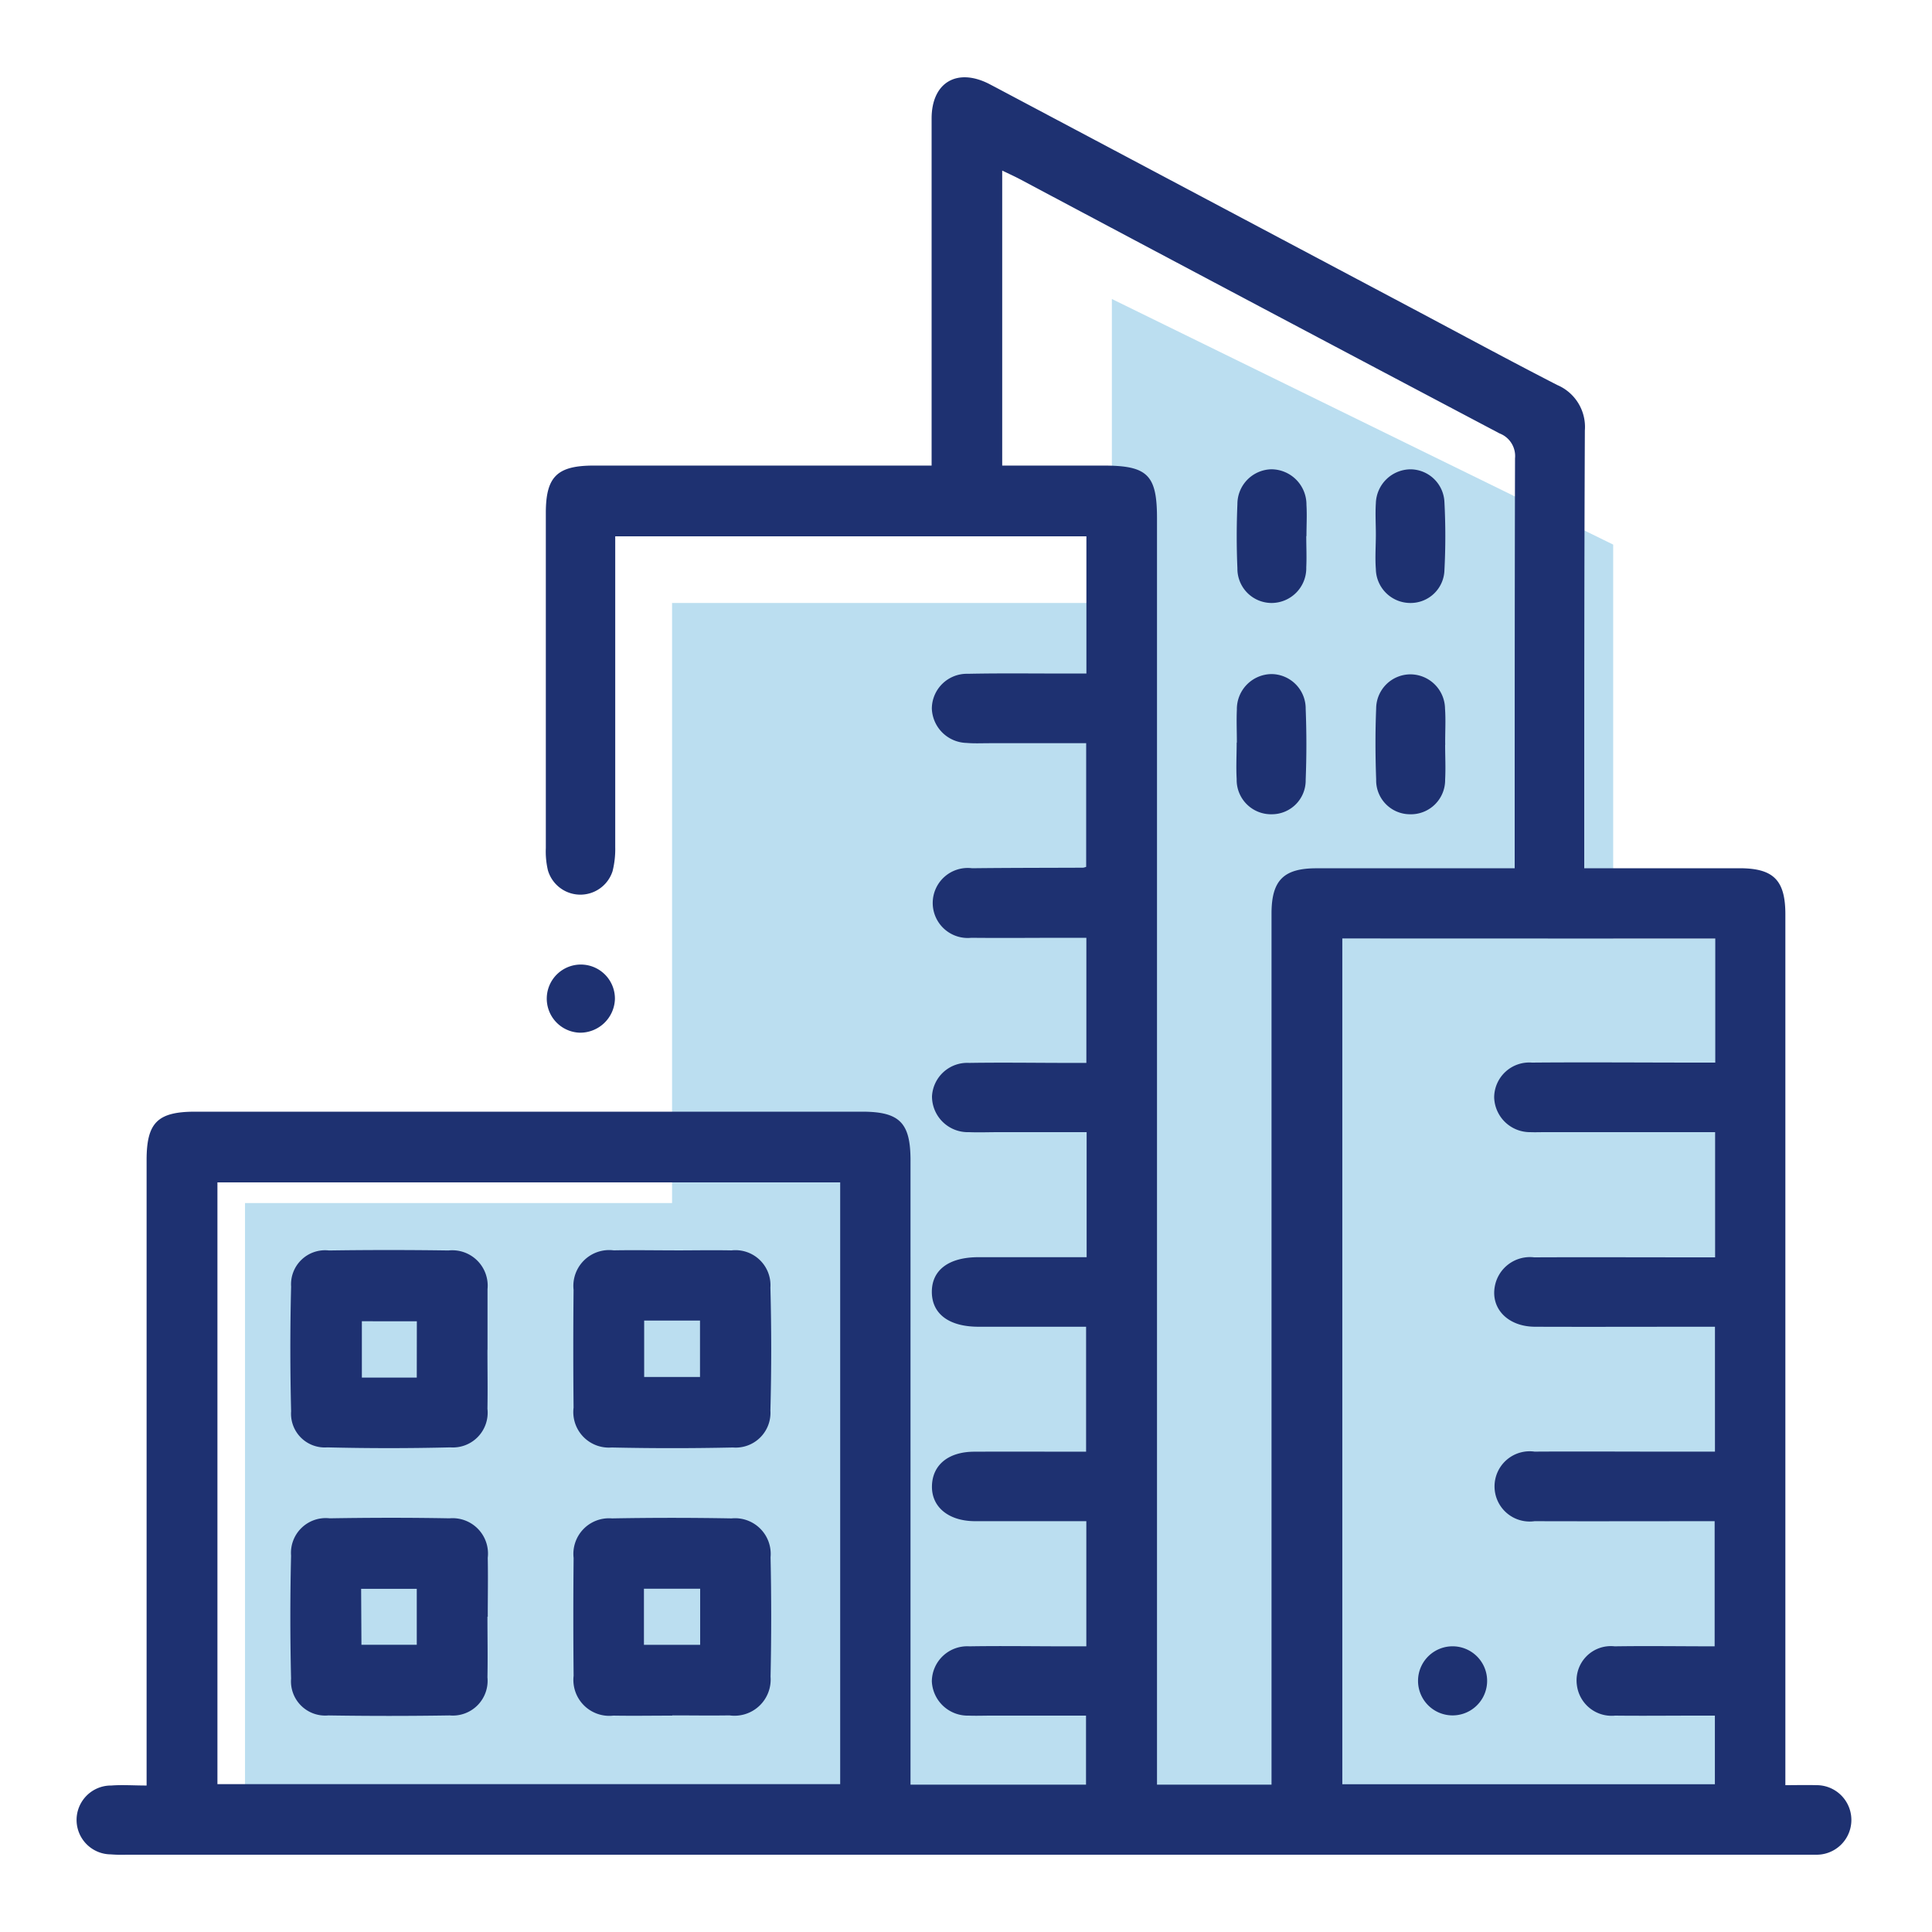
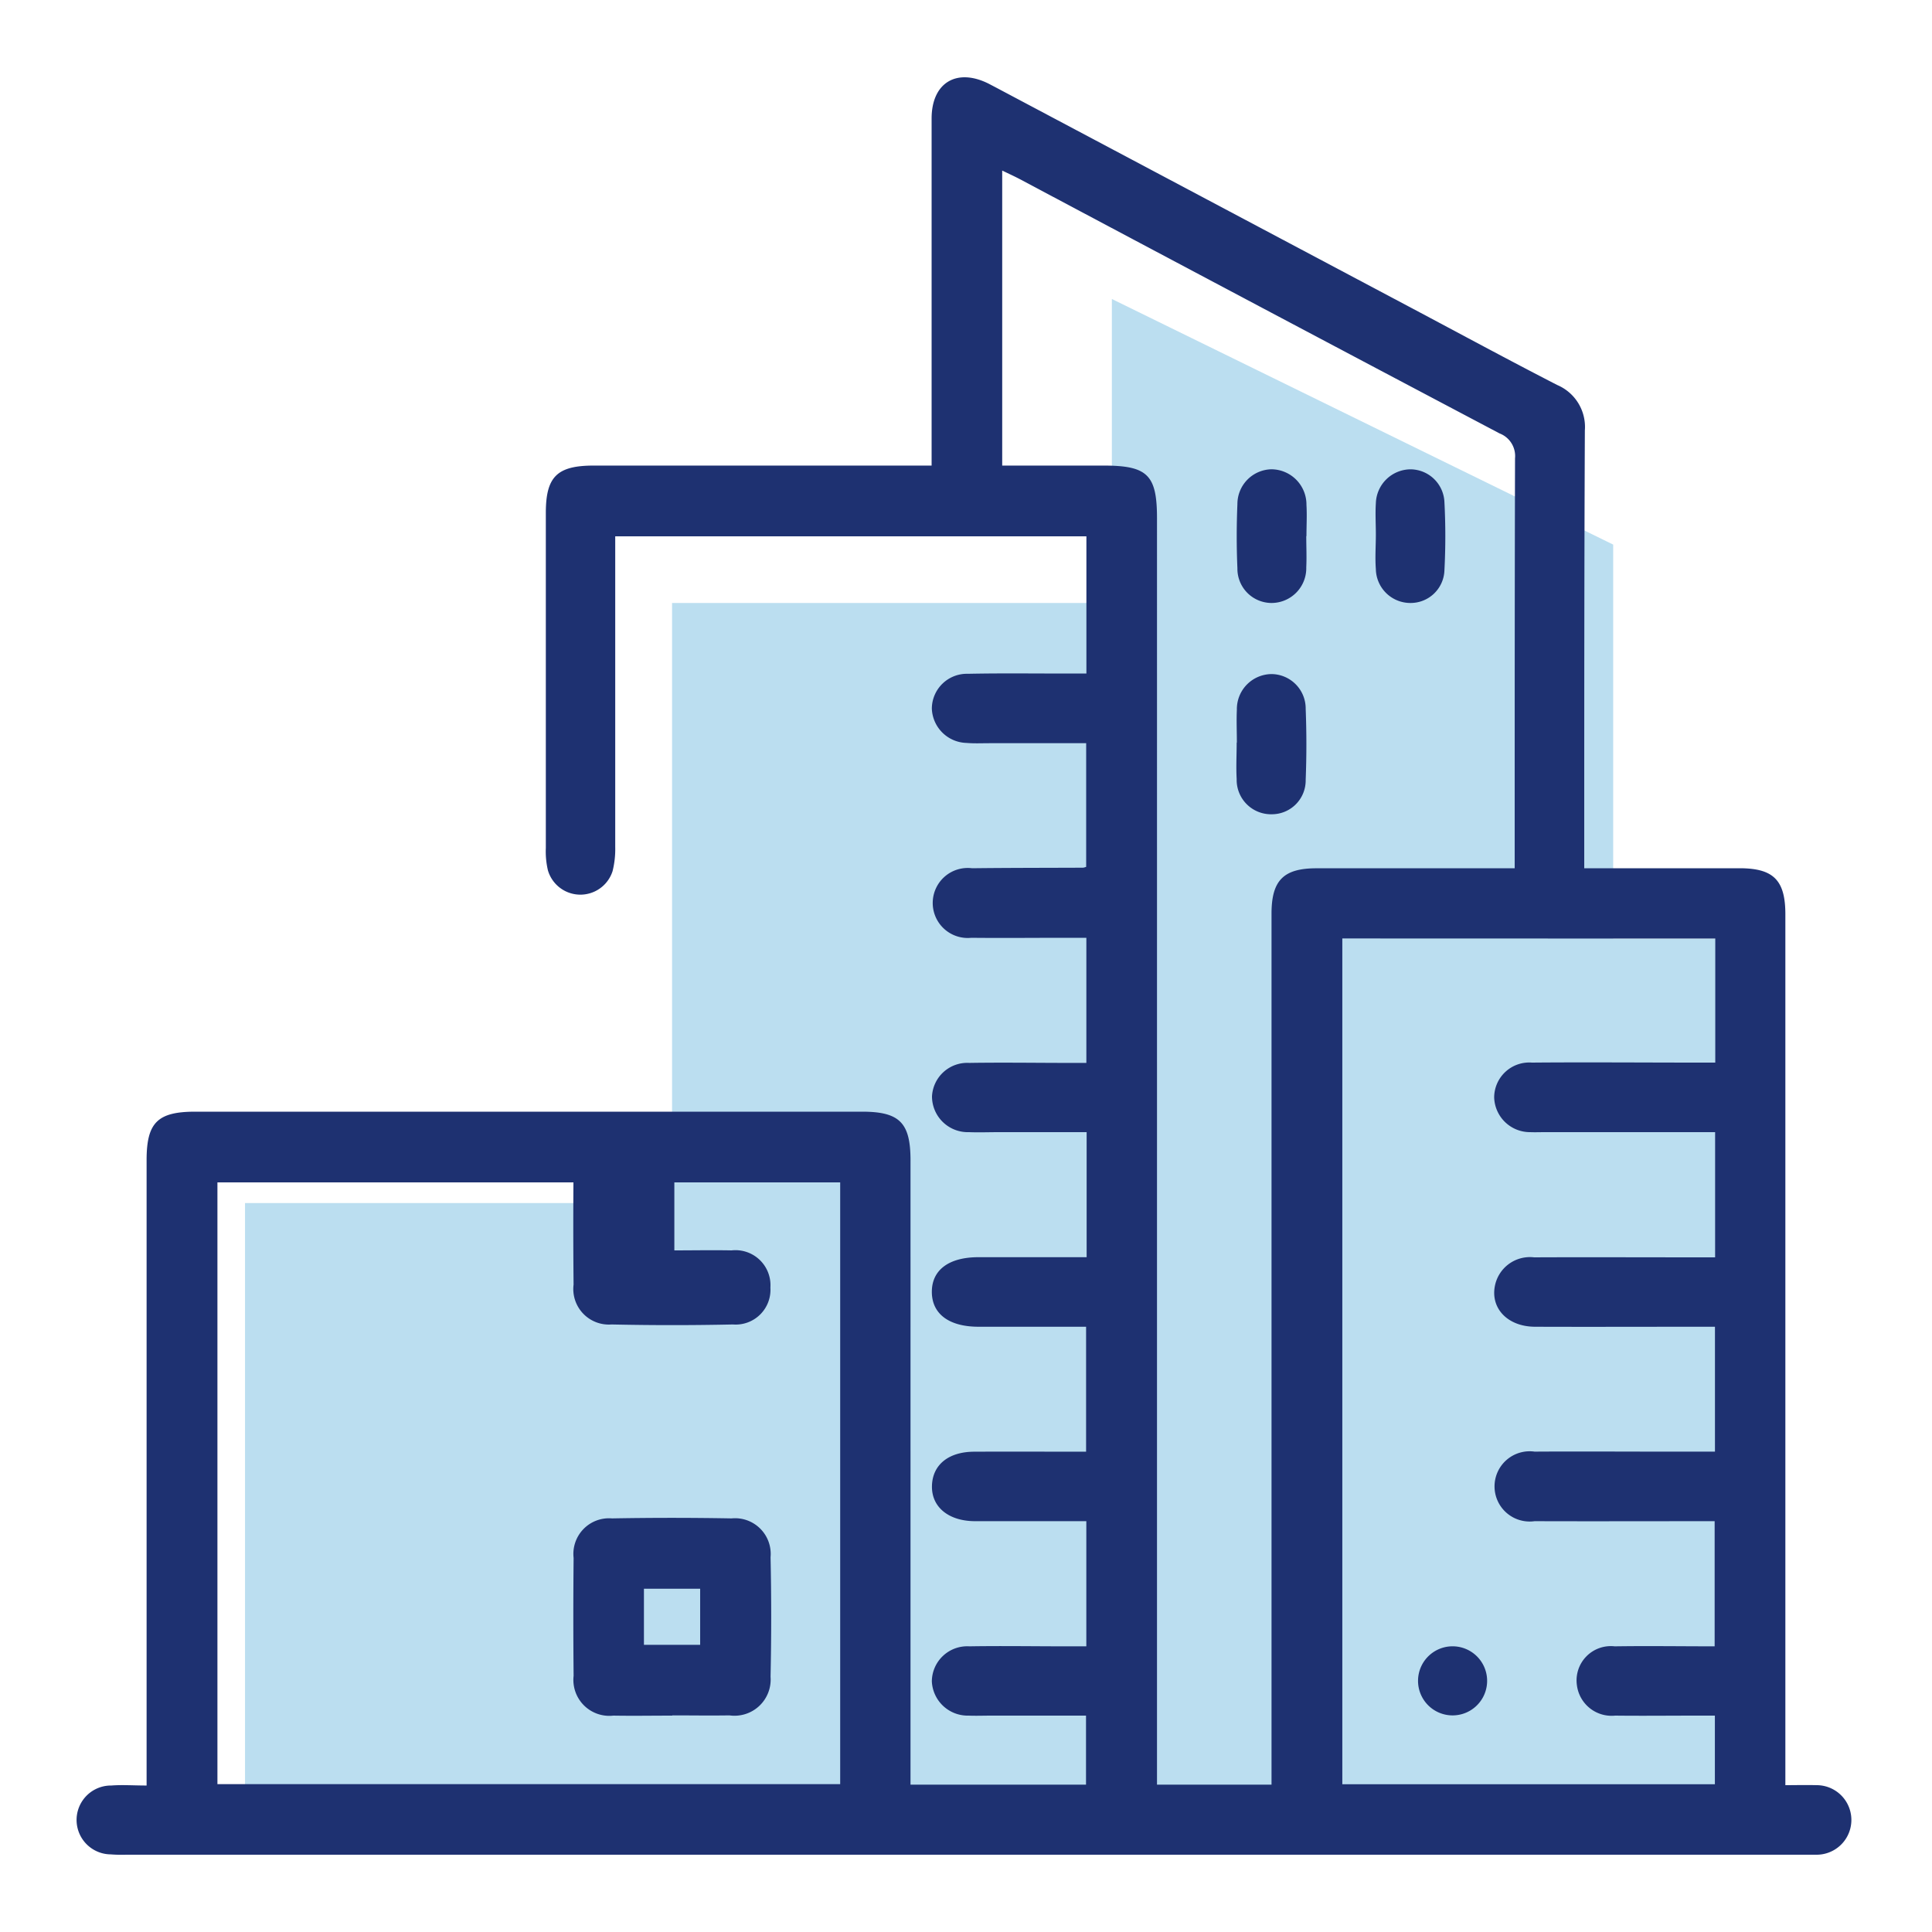
<svg xmlns="http://www.w3.org/2000/svg" id="building_bis_illu" width="50" height="50" viewBox="0 0 50 50">
  <defs>
    <clipPath id="clip-path">
      <rect id="Rectangle_1793" data-name="Rectangle 1793" width="50" height="50" fill="#1e3171" />
    </clipPath>
  </defs>
  <rect id="Rectangle_1789" data-name="Rectangle 1789" width="50" height="50" fill="none" />
  <rect id="Rectangle_1790" data-name="Rectangle 1790" width="16.391" height="15.497" transform="translate(6.341 31.135)" fill="#bbdef0" />
  <rect id="Rectangle_1791" data-name="Rectangle 1791" width="10.88" height="22.341" transform="translate(34.739 24.291)" fill="#bbdef0" />
  <rect id="Rectangle_1792" data-name="Rectangle 1792" width="11.383" height="31.586" transform="translate(17.393 15.605)" fill="#bbdef0" />
  <path id="Tracé_7198" data-name="Tracé 7198" d="M41.749,47.191H28.775V7.738l12.974,6.356Z" fill="#bbdef0" />
  <g id="Groupe_3873" data-name="Groupe 3873">
    <g id="Groupe_3872" data-name="Groupe 3872" clip-path="url(#clip-path)">
      <path id="Tracé_7199" data-name="Tracé 7199" d="M23.564,46.187h4.542V44.4H25.651c-.195,0-.39.008-.584,0a.929.929,0,0,1-.951-.887.916.916,0,0,1,.971-.906c.839-.014,1.678,0,2.516,0h.511V39.368H26.432c-.4,0-.809,0-1.213,0-.679-.007-1.115-.372-1.1-.917s.431-.878,1.089-.881c.957-.005,1.913,0,2.9,0V34.336H25.326c-.766,0-1.208-.332-1.21-.9s.439-.9,1.206-.9h2.8V29.3h-2.28c-.255,0-.51.01-.764,0a.927.927,0,0,1-.958-.925.914.914,0,0,1,.964-.867c.869-.014,1.738,0,2.606,0h.425V24.27h-.55c-.809,0-1.617.009-2.426,0a.906.906,0,1,1,.019-1.8c.958-.011,1.917-.01,2.875-.014a.488.488,0,0,0,.077-.022v-3.2H25.6c-.195,0-.391.01-.584-.007a.923.923,0,0,1-.9-.889.906.906,0,0,1,.932-.9c.853-.018,1.707-.006,2.561-.007h.507V13.88H15.922v.494q0,3.774,0,7.549a2.34,2.34,0,0,1-.068.62.875.875,0,0,1-1.674-.019,2.134,2.134,0,0,1-.054-.577q0-4.337,0-8.672c0-.94.291-1.226,1.243-1.226h8.741v-.534q0-4.224,0-8.447c0-.931.652-1.318,1.481-.9l.2.105,10.743,5.7c1.255.666,2.505,1.343,3.769,1.992a1.179,1.179,0,0,1,.713,1.175C41,14.721,41,18.3,41,21.88v.59h1.457c.853,0,1.707,0,2.561,0,.88,0,1.187.309,1.187,1.192q0,10.964,0,21.927V46.2c.277,0,.539-.007.8,0a.9.9,0,1,1,.017,1.8c-.089,0-.179,0-.269,0H3.263a3.626,3.626,0,0,1-.4-.009.891.891,0,0,1,.02-1.782c.282-.022.566,0,.911,0v-.548q0-7.818,0-15.637c0-.972.283-1.254,1.262-1.254H22.307c.974,0,1.257.284,1.257,1.26V46.187m9.343,0v-.573q0-10.984,0-21.97c0-.859.31-1.172,1.16-1.173q2.314,0,4.628,0H39.2v-.5c0-3.37,0-6.74.009-10.109a.627.627,0,0,0-.4-.645Q32.6,7.939,26.4,4.64c-.141-.075-.288-.141-.463-.226v7.635h2.624c1.137,0,1.382.241,1.382,1.362V46.187Zm1.832-21.9V46.176h9.642V44.4h-.469c-.7,0-1.407.008-2.111,0a.905.905,0,0,1-.99-.781.887.887,0,0,1,.977-1.012c.863-.013,1.726,0,2.587,0V39.368c-1.577,0-3.118.005-4.66,0a.909.909,0,1,1,0-1.8c1.093-.007,2.186,0,3.279,0h1.389V34.336h-.52c-1.377,0-2.755.005-4.132,0-.7,0-1.151-.462-1.046-1.042a.924.924,0,0,1,1.018-.754c1.408-.006,2.815,0,4.223,0h.461V29.3h-4.42c-.12,0-.24.005-.359,0a.927.927,0,0,1-.939-.9.908.908,0,0,1,.978-.9c1.422-.012,2.845,0,4.267,0h.477v-3.21ZM21.744,30.6H5.627V46.173H21.744Z" fill="#1e3171" />
-       <path id="Tracé_7200" data-name="Tracé 7200" d="M15.914,25.861a.9.9,0,0,1-.912.865.882.882,0,1,1,.912-.865" fill="#1e3171" />
      <path id="Tracé_7201" data-name="Tracé 7201" d="M32.01,19.216c0-.284-.013-.568,0-.851a.906.906,0,0,1,.9-.92.892.892,0,0,1,.881.9c.024.612.024,1.226,0,1.837a.876.876,0,0,1-.879.891.889.889,0,0,1-.907-.911c-.018-.313,0-.627,0-.941" fill="#1e3171" />
-       <path id="Tracé_7202" data-name="Tracé 7202" d="M37.4,19.273c0,.3.016.6,0,.9a.886.886,0,0,1-.917.9.877.877,0,0,1-.868-.9c-.022-.612-.025-1.226,0-1.837a.889.889,0,0,1,.892-.884.9.9,0,0,1,.89.887c.022.312,0,.627.005.941" fill="#1e3171" />
      <path id="Tracé_7203" data-name="Tracé 7203" d="M33.806,13.875c0,.269.013.539,0,.808a.9.9,0,0,1-.9.922.886.886,0,0,1-.882-.9c-.024-.552-.023-1.107,0-1.66a.9.9,0,0,1,.879-.9.913.913,0,0,1,.908.921c.016.269,0,.539,0,.808" fill="#1e3171" />
      <path id="Tracé_7204" data-name="Tracé 7204" d="M35.607,13.833c0-.269-.017-.54,0-.808a.905.905,0,0,1,.9-.879.886.886,0,0,1,.875.856,17.026,17.026,0,0,1,0,1.75.875.875,0,0,1-.875.853.893.893,0,0,1-.9-.875c-.023-.3,0-.6,0-.9" fill="#1e3171" />
      <path id="Tracé_7205" data-name="Tracé 7205" d="M37.616,44.394a.894.894,0,1,1,.012-1.787.894.894,0,0,1-.012,1.787" fill="#1e3171" />
-       <path id="Tracé_7206" data-name="Tracé 7206" d="M12.615,41.84c0,.524.01,1.047,0,1.57a.9.9,0,0,1-.977.985q-1.569.025-3.139,0a.886.886,0,0,1-.966-.951q-.038-1.592,0-3.184a.9.9,0,0,1,1-.966c1.032-.017,2.064-.019,3.1,0a.916.916,0,0,1,.99,1.021c.01.509,0,1.017,0,1.525m-3.269.726h1.432V41.119H9.346Z" fill="#1e3171" />
-       <path id="Tracé_7207" data-name="Tracé 7207" d="M12.615,34.933c0,.508.009,1.017,0,1.525a.9.9,0,0,1-.96,1q-1.591.039-3.184,0a.873.873,0,0,1-.937-.933c-.026-1.075-.027-2.153,0-3.228a.881.881,0,0,1,.979-.935q1.547-.023,3.094,0a.916.916,0,0,1,1.01,1c0,.03,0,.06,0,.09v1.48m-1.829-.738H9.365v1.458h1.421Z" fill="#1e3171" />
-       <path id="Tracé_7208" data-name="Tracé 7208" d="M17.452,32.36c.493,0,.987-.01,1.48,0a.906.906,0,0,1,1.006.962q.042,1.59,0,3.184a.9.9,0,0,1-.97.955q-1.569.034-3.139,0a.92.92,0,0,1-.985-1.031q-.015-1.525,0-3.05a.927.927,0,0,1,1.038-1.021c.523-.01,1.046,0,1.57,0m-.781,3.277h1.445V34.176H16.671Z" fill="#1e3171" />
+       <path id="Tracé_7208" data-name="Tracé 7208" d="M17.452,32.36c.493,0,.987-.01,1.48,0a.906.906,0,0,1,1.006.962a.9.9,0,0,1-.97.955q-1.569.034-3.139,0a.92.92,0,0,1-.985-1.031q-.015-1.525,0-3.05a.927.927,0,0,1,1.038-1.021c.523-.01,1.046,0,1.57,0m-.781,3.277h1.445V34.176H16.671Z" fill="#1e3171" />
      <path id="Tracé_7209" data-name="Tracé 7209" d="M17.4,44.4c-.508,0-1.017.009-1.525,0a.93.93,0,0,1-1.03-1.03q-.015-1.525,0-3.05a.922.922,0,0,1,.993-1.024q1.547-.028,3.094,0A.923.923,0,0,1,19.942,40.3q.033,1.546,0,3.094a.936.936,0,0,1-1.063,1c-.493.008-.987,0-1.48,0m-.734-1.826H18.12V41.116H16.665Z" fill="#1e3171" />
    </g>
  </g>
</svg>